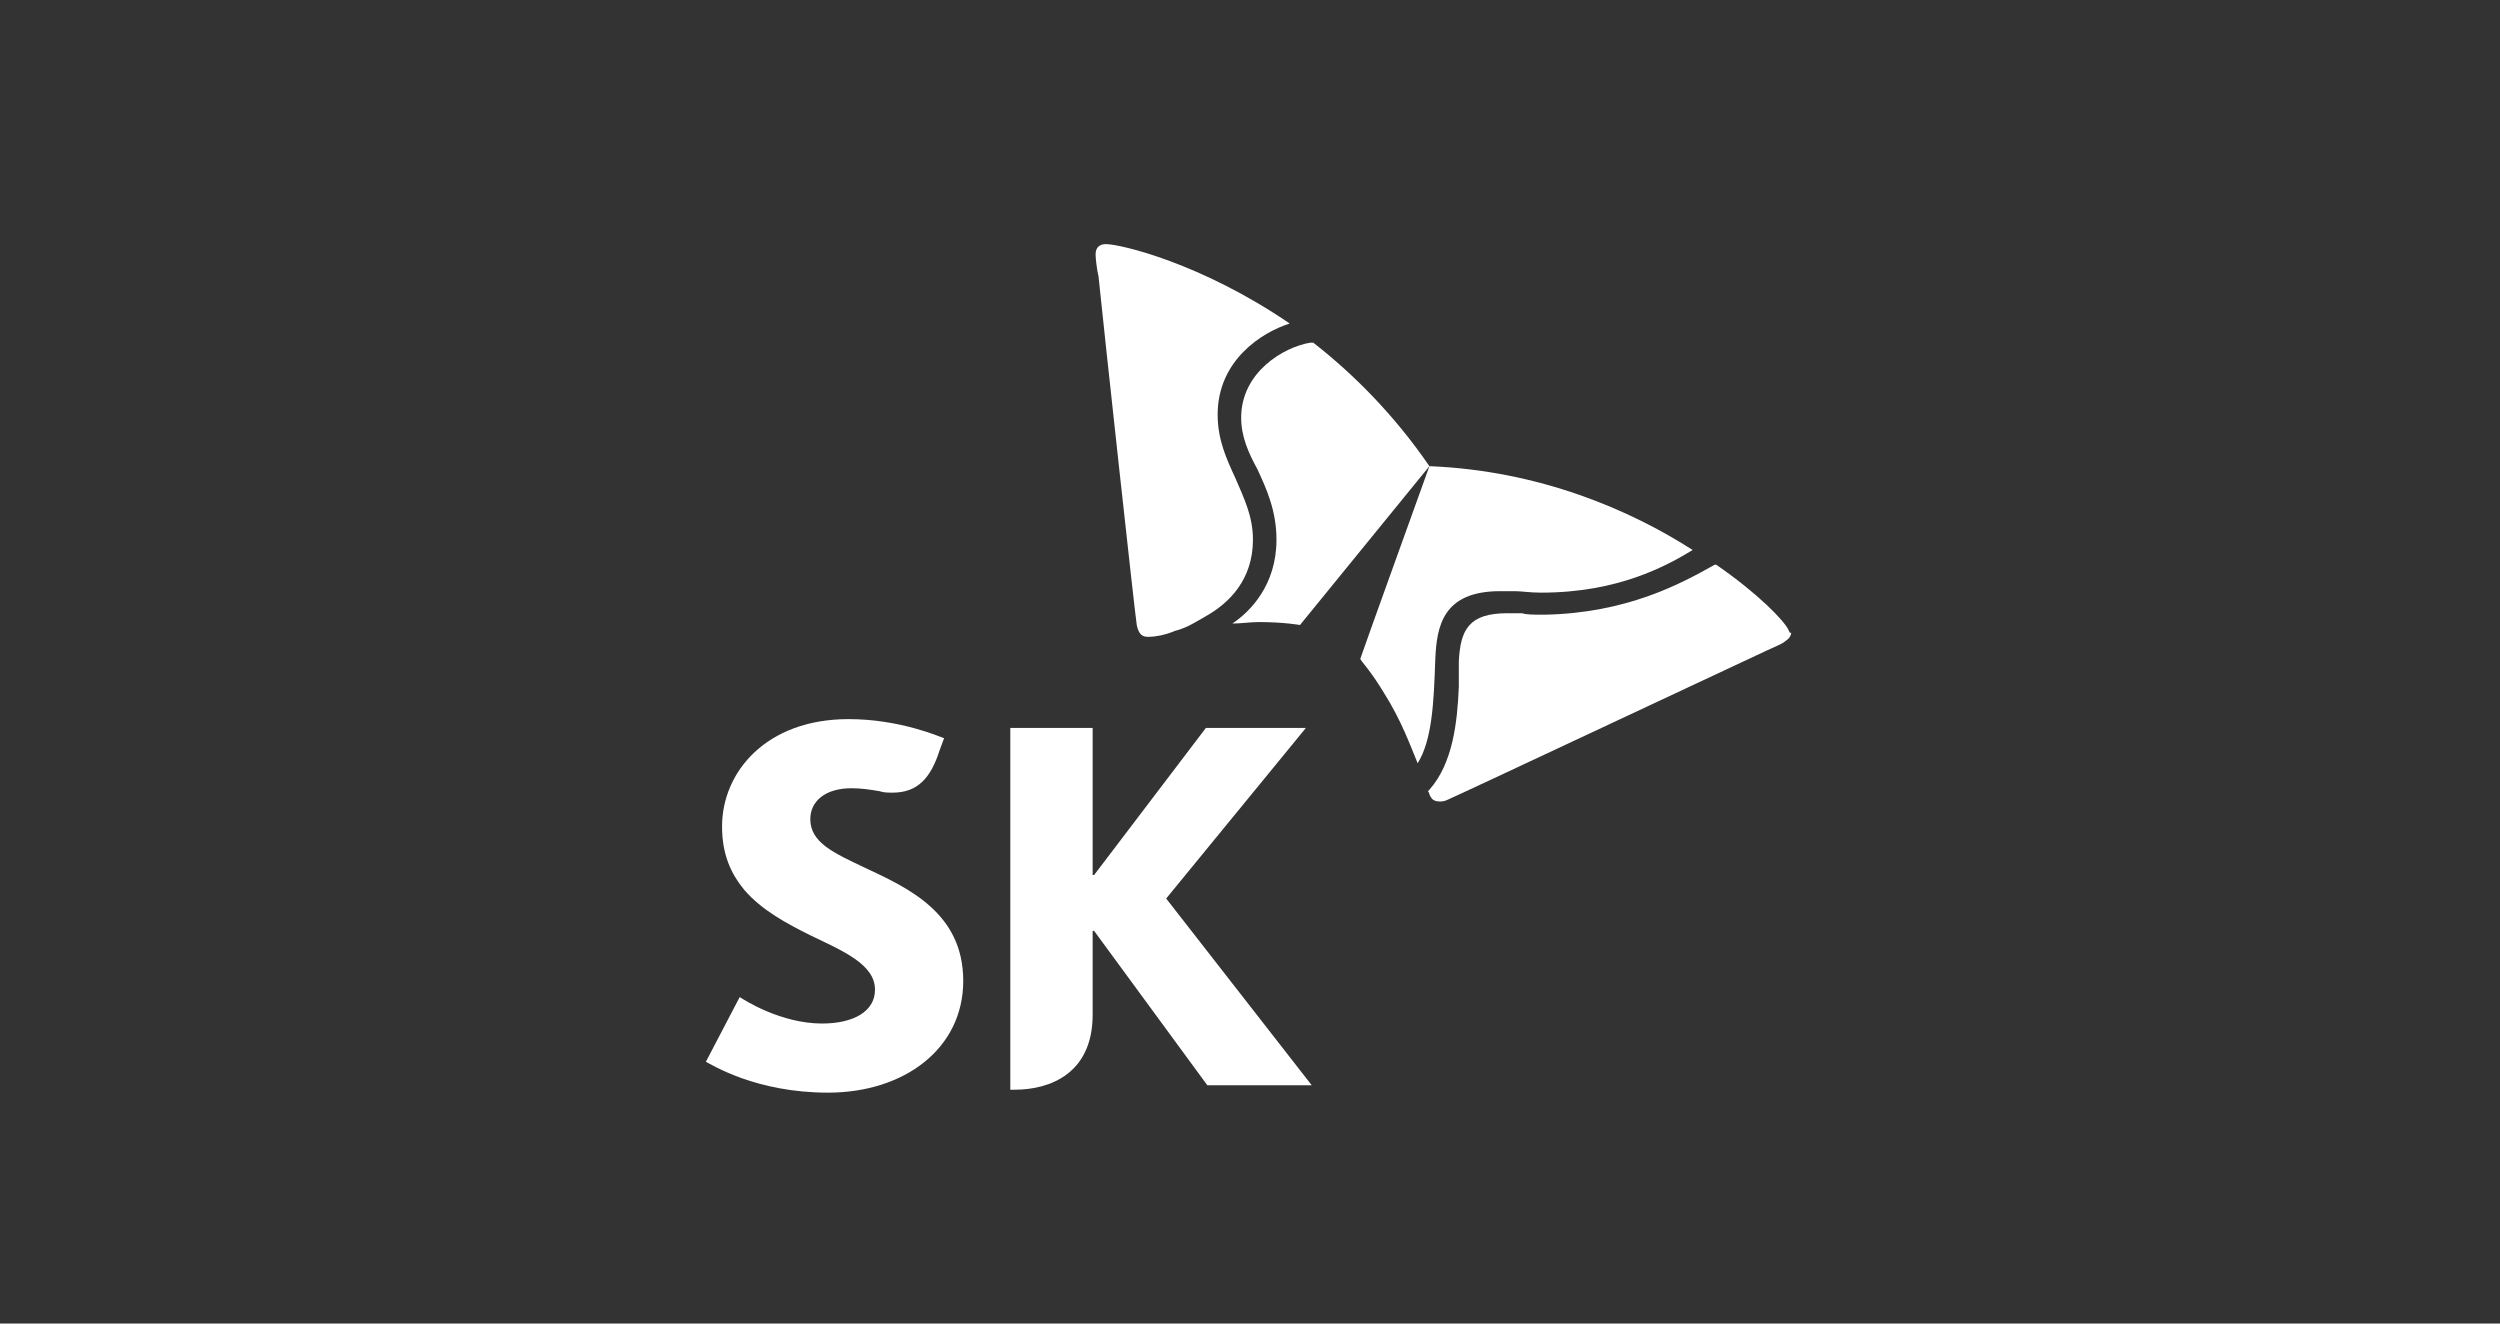
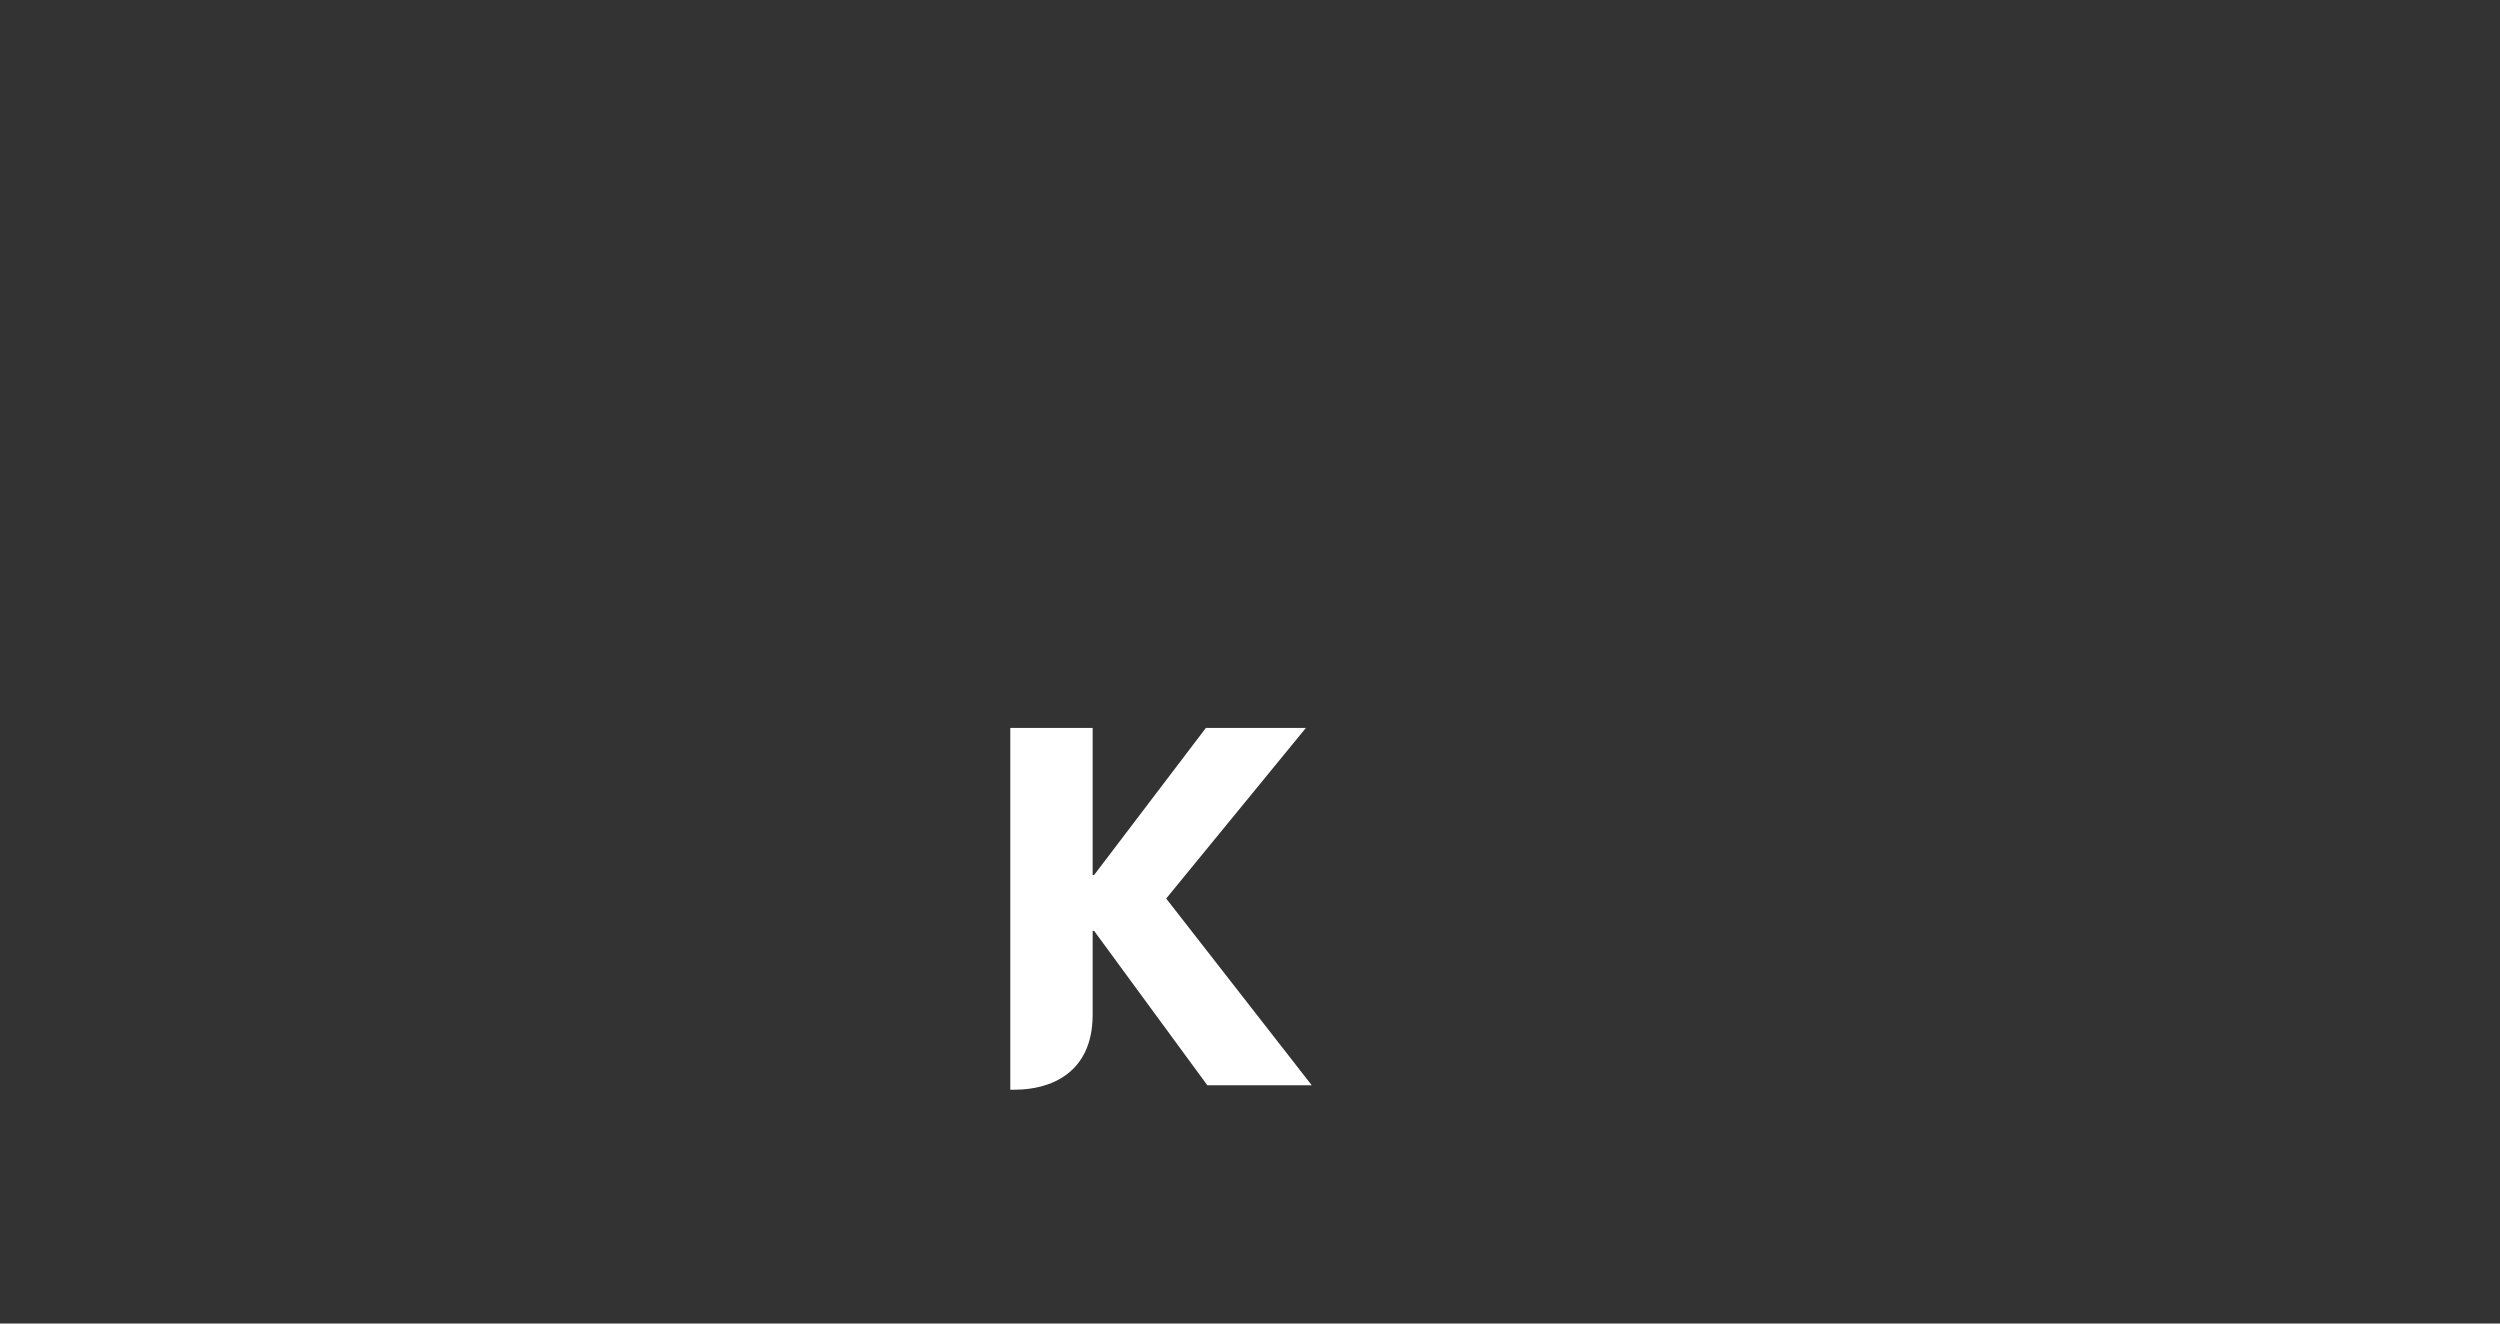
<svg xmlns="http://www.w3.org/2000/svg" version="1.1" id="Layer_1" x="0px" y="0px" viewBox="0 0 170 90" style="enable-background:new 0 0 170 90;" xml:space="preserve">
  <rect x="0" y="0" width="170" height="90" fill="#333333" stroke="none" />
  <style type="text/css">
	.st0{fill:#FFFFFF;}
</style>
  <g>
    <g>
      <g>
        <g>
-           <path class="st0" d="M58.8,59c-2.1-1-3.7-1.7-3.7-3.3c0-1.2,1-2.1,2.8-2.1c0.7,0,1.3,0.1,1.9,0.2c0.3,0.1,0.6,0.1,0.9,0.1      c1.7,0,2.6-1,3.2-2.9l0.3-0.8c-0.3-0.1-3-1.3-6.5-1.3c-5.6,0-8.6,3.6-8.6,7.3c0,1.9,0.6,3.2,1.5,4.3c1.2,1.4,2.9,2.3,4.5,3.1      c2.3,1.1,4.4,2,4.4,3.7c0,1.5-1.5,2.3-3.6,2.3c-2.8,0-5.3-1.6-5.6-1.8L48,72.2c0.4,0.2,3.4,2.1,8.3,2.1c5.2,0,9.2-3,9.2-7.6      C65.5,62.1,61.8,60.4,58.8,59z" />
          <path class="st0" d="M79.3,61.1l9.5-11.6H82l-7.6,10h-0.1v-10h-5.6v24.6h0.3c2.4,0,5.3-1.1,5.3-5.1v-5.7h0.1l7.7,10.5h7.1      L79.3,61.1z" />
        </g>
      </g>
    </g>
    <g>
      <g>
        <g>
          <g>
            <g>
-               <path class="st0" d="M102,40.2l1,0c0.5,0,1,0.1,1.8,0.1c5.2,0,8.5-1.8,10.3-2.9c-4.2-2.7-10.4-5.4-17.9-5.7        c-0.5,1.4-4.4,12.2-4.7,13.1c0,0.1,0.7,0.8,1.6,2.3c1.2,1.9,1.8,3.6,2.3,4.8c1-1.6,1.1-4.2,1.2-7.1        C97.7,42.6,98.1,40.2,102,40.2z" />
-               <path class="st0" d="M121.6,42.8c-0.3-0.6-2-2.4-4.9-4.4l-0.1,0c-2.3,1.3-6,3.3-11.6,3.4c-0.7,0-1.2,0-1.5-0.1l-1,0        c-2.6,0-3.2,1.1-3.3,3.3l0,0.6l0,1.1c-0.1,2.4-0.4,5.2-2,7l-0.1,0.1c0.1,0.1,0.1,0.3,0.2,0.4c0.1,0.2,0.3,0.3,0.6,0.3        c0.1,0,0.3,0,0.5-0.1c0.5-0.2,18.8-8.8,21.6-10.1c0.4-0.2,1.2-0.5,1.4-0.7c0.3-0.2,0.4-0.4,0.4-0.6        C121.7,43.1,121.7,43,121.6,42.8z" />
-             </g>
+               </g>
            <g>
-               <path class="st0" d="M89.3,23.3l-0.2,0c-1.8,0.3-4.7,2-4.7,5.1c0,1.3,0.5,2.4,1.1,3.5c0.6,1.3,1.3,2.8,1.3,4.8        c0,3.1-1.8,4.9-3,5.7c0.6,0,1.2-0.1,1.8-0.1c1.7,0,2.8,0.2,2.8,0.2l8.8-10.8C94.8,28.2,92,25.4,89.3,23.3z" />
-               <path class="st0" d="M82,41.9c1.6-0.9,3.2-2.5,3.2-5.2c0-1.6-0.6-2.8-1.2-4.2c-0.6-1.3-1.2-2.6-1.2-4.3c0-3.7,3-5.6,4.9-6.2        c-6-4.1-11.5-5.4-12.5-5.4c-0.4,0-0.7,0.2-0.7,0.7c0,0.3,0.1,1.1,0.2,1.5c0.3,3,2.5,23.2,2.6,23.7c0.1,0.5,0.3,0.8,0.7,0.8        c0.1,0,0.1,0,0.2,0c0.3,0,1-0.1,1.7-0.4C80.7,42.7,81.3,42.3,82,41.9z" />
-             </g>
+               </g>
          </g>
        </g>
      </g>
    </g>
  </g>
</svg>